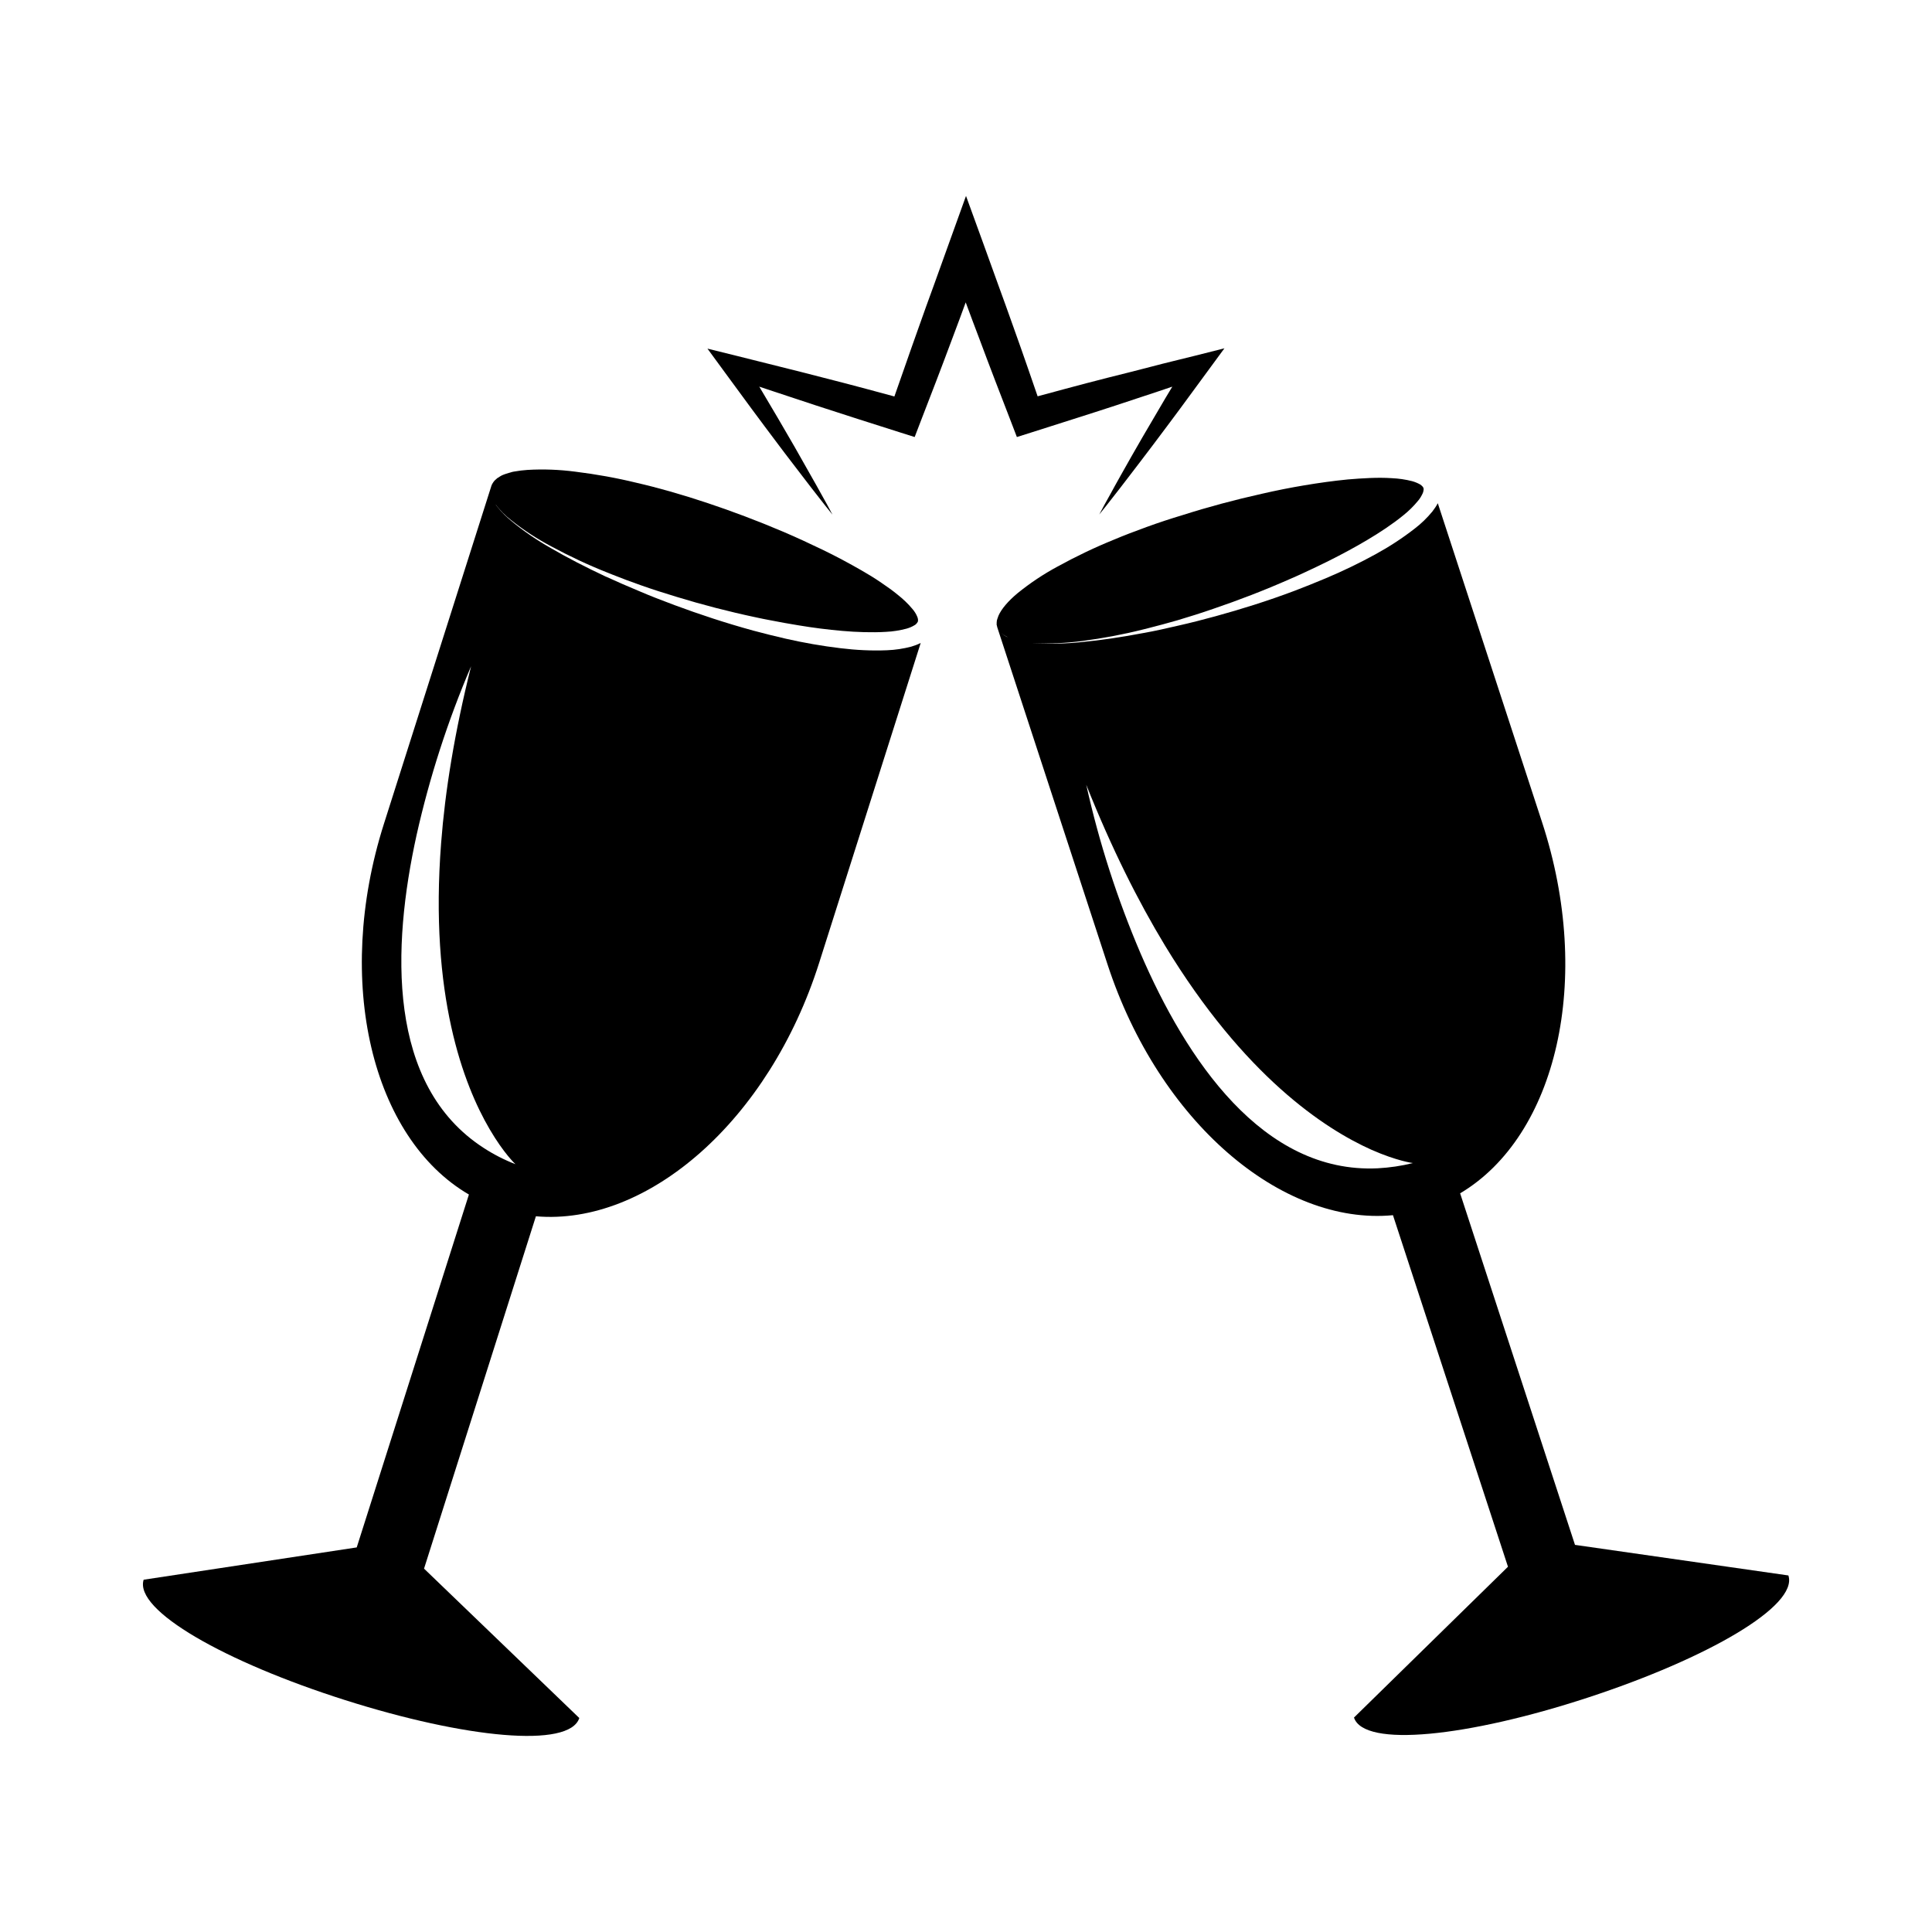
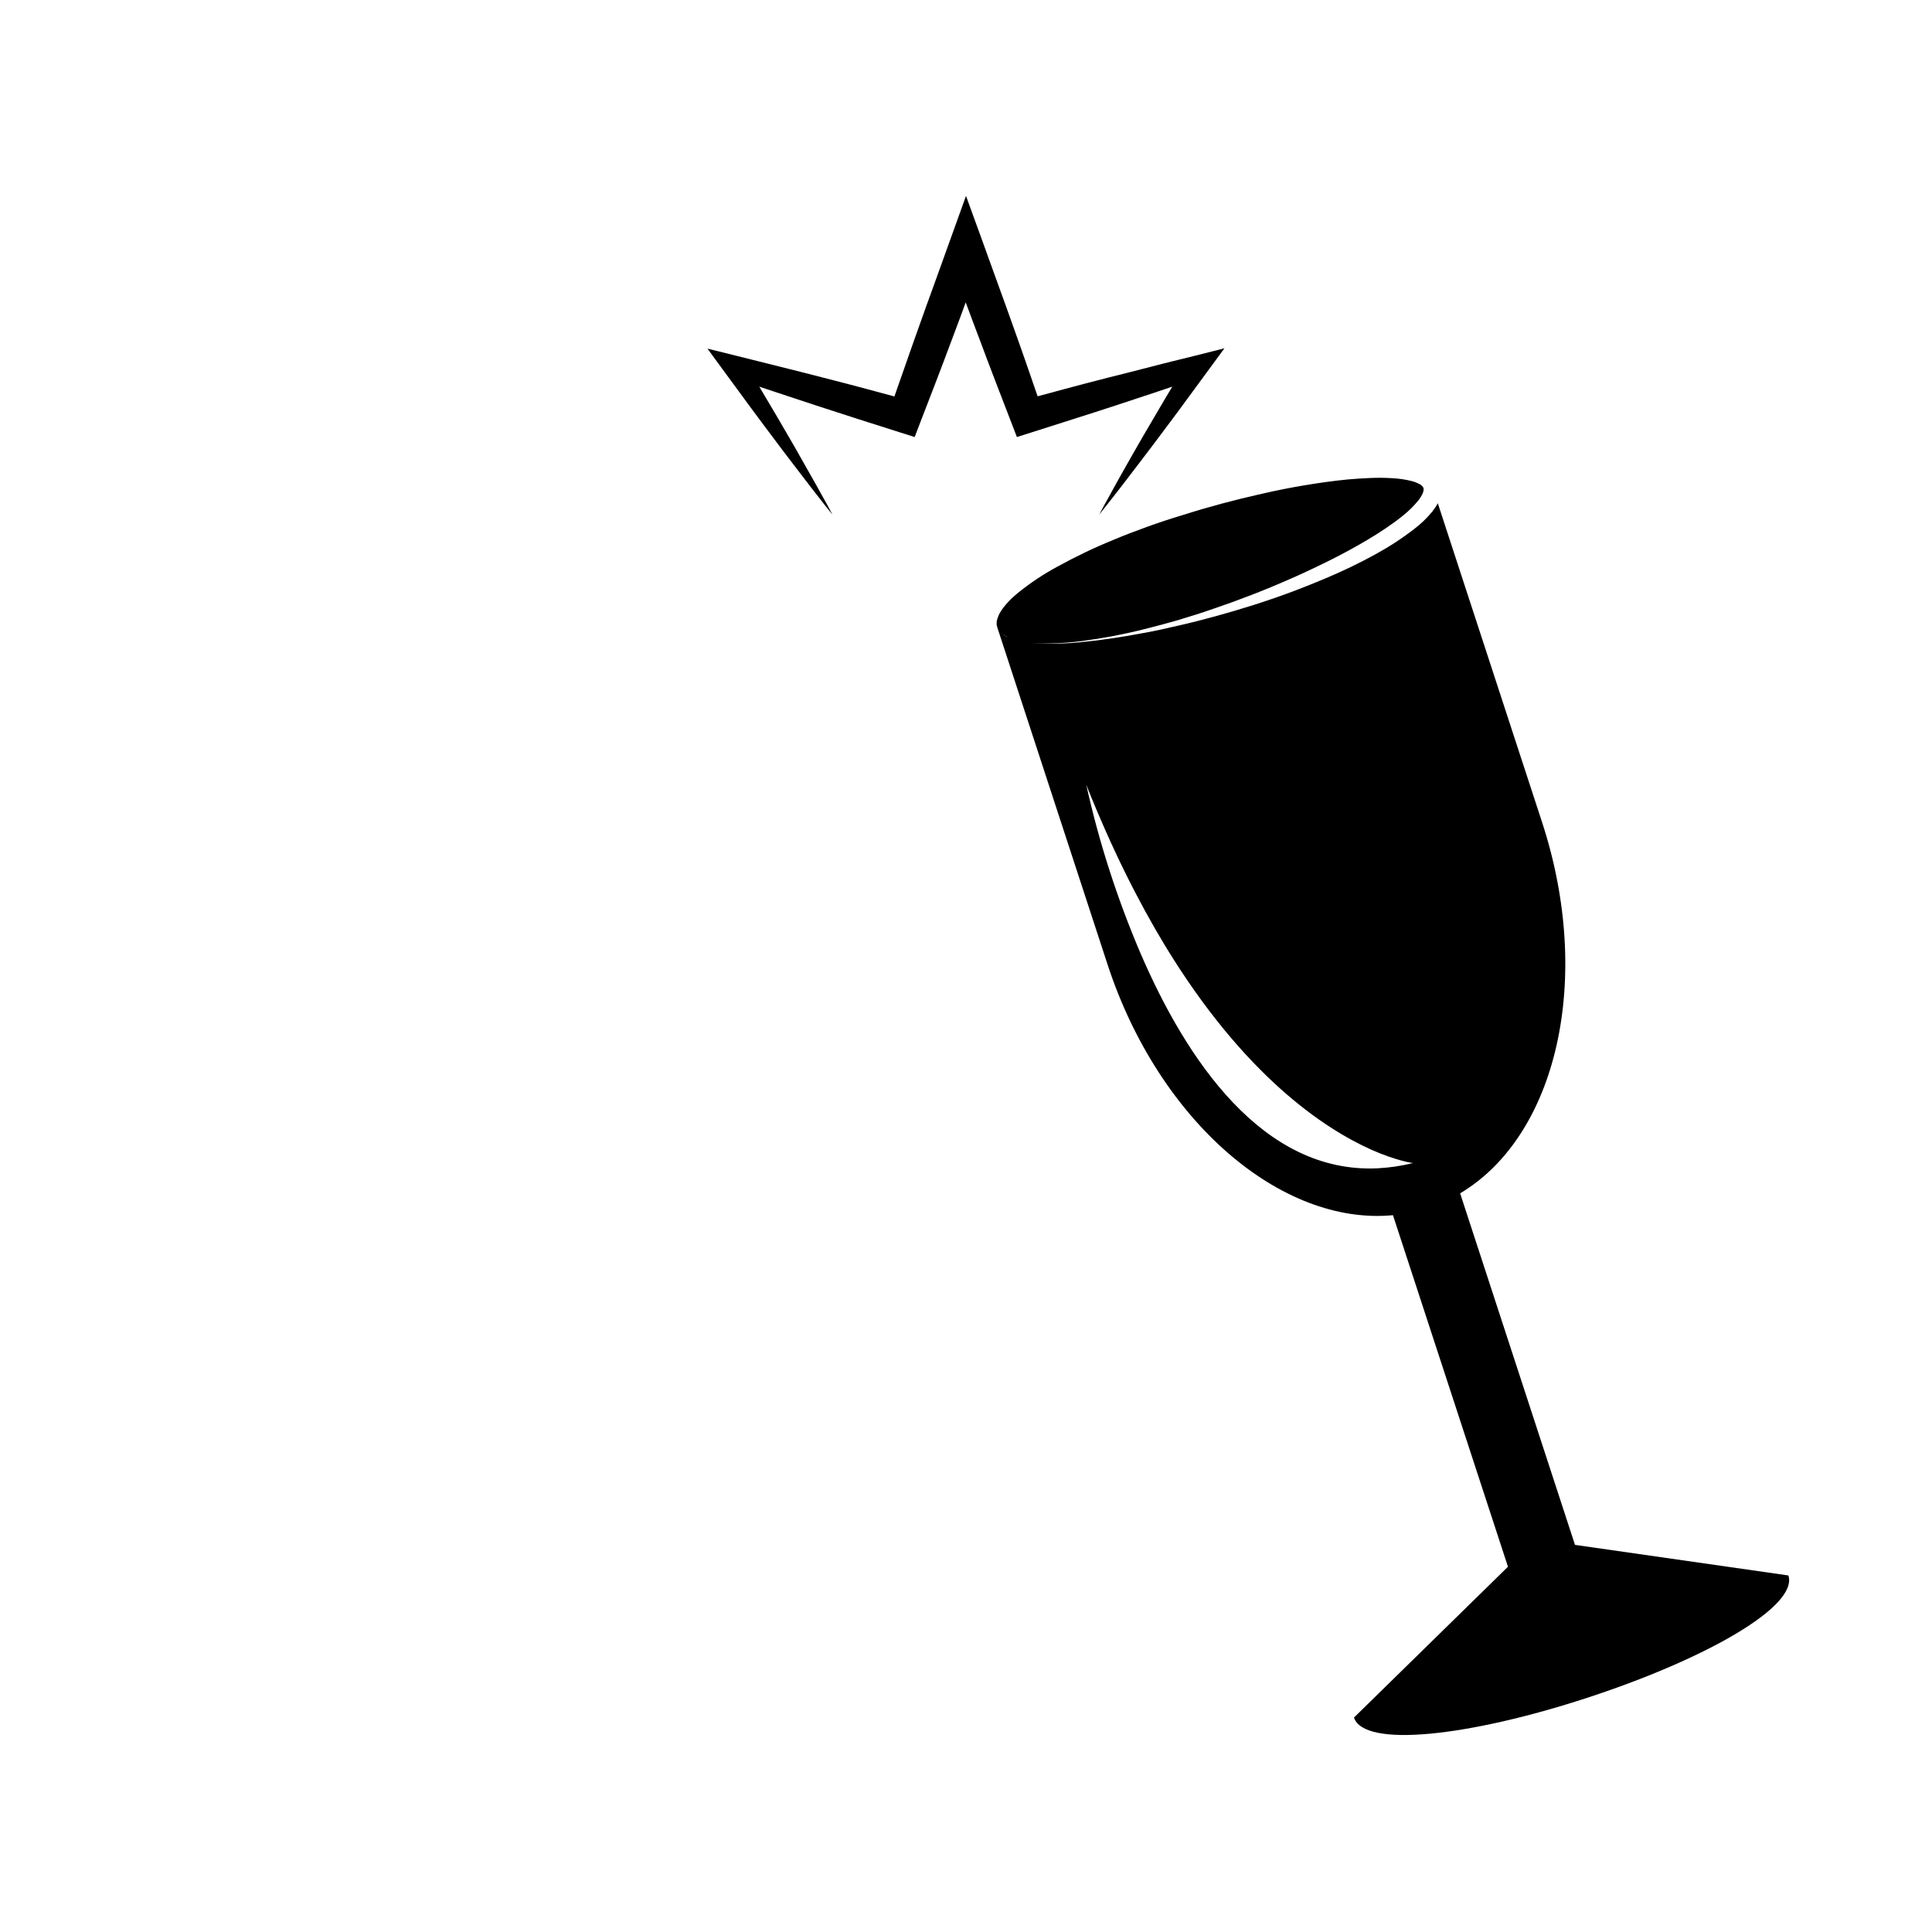
<svg xmlns="http://www.w3.org/2000/svg" fill="#000000" width="800px" height="800px" version="1.1" viewBox="144 144 512 512">
  <g>
    <path d="m617.94 561.51-56.551-8.102-30.438-93.164c25.566-15.199 35.352-56.68 21.707-98.367l-27.625-84.516c-0.418 0.797-0.922 1.512-1.469 2.227-1.387 1.68-2.981 3.234-4.703 4.535-3.234 2.519-6.719 4.785-10.328 6.758-4.281 2.352-8.734 4.492-13.227 6.383-2.769 1.176-5.543 2.266-8.27 3.316-7.137 2.688-14.148 4.871-20.867 6.719-3.359 0.922-6.633 1.762-9.824 2.477-3.191 0.754-6.254 1.426-9.238 1.973h-0.043c-5.918 1.133-11.418 1.93-16.289 2.394-4.242 0.461-8.48 0.547-12.723 0.293-1.555-0.125-3.106-0.379-4.66-0.715-1.133-0.25-2.227-0.715-3.191-1.301-0.125-0.082-0.25-0.168-0.379-0.293-0.082-0.082-0.168-0.125-0.25-0.211-0.082-0.082-0.168-0.125-0.211-0.211-0.043-0.082-0.125-0.125-0.168-0.168l-0.082-0.082c0.25 0.293 0.547 0.547 0.84 0.754l0.25 0.168 0.125 0.082 0.25 0.125c0.125 0.043 0.211 0.125 0.336 0.211l0.293 0.168c0.125 0.043 0.211 0.125 0.336 0.168l0.293 0.125 0.336 0.125 0.379 0.125c1.805 0.504 3.652 0.84 5.543 0.922 4.242 0.211 8.48 0 12.68-0.547 5.457-0.715 10.832-1.723 16.164-3.066 0.418-0.125 0.883-0.211 1.344-0.336 2.519-0.629 5.121-1.344 7.766-2.098 3.106-0.922 6.297-1.93 9.574-3.066 6.551-2.227 13.352-4.828 20.195-7.852 1.176-0.504 2.309-1.008 3.484-1.555 2.266-1.051 4.578-2.141 6.844-3.273 3.441-1.723 6.887-3.57 10.203-5.543 1.68-1.008 3.316-2.016 4.914-3.106 1.594-1.09 3.191-2.227 4.66-3.441 1.426-1.133 2.731-2.434 3.906-3.863 0.504-0.586 0.883-1.258 1.219-1.973 0.125-0.25 0.168-0.547 0.211-0.797 0.043-0.125 0.043-0.293 0-0.418v-0.043-0.086l-0.082-0.168c-0.043-0.043-0.043-0.082-0.082-0.125-0.043-0.043-0.082-0.082-0.082-0.125-0.168-0.211-0.418-0.379-0.629-0.547-0.672-0.379-1.387-0.672-2.141-0.883-1.762-0.461-3.609-0.715-5.414-0.797-1.891-0.125-3.82-0.125-5.793-0.043-1.973 0.082-3.863 0.211-5.836 0.379-3.863 0.379-7.727 0.922-11.504 1.555-3.777 0.629-7.559 1.387-11.211 2.227-7.348 1.637-14.359 3.527-20.949 5.625-3.359 1.008-6.551 2.059-9.656 3.191s-6.004 2.227-8.773 3.402c-5.082 2.059-10.035 4.449-14.863 7.094-3.738 2.016-7.262 4.367-10.578 7.055-2.519 2.098-4.281 4.199-5.039 5.918-0.043 0.125-0.082 0.211-0.125 0.336l-0.082 0.25c-0.043 0.082-0.043 0.168-0.082 0.211-0.043 0.168-0.082 0.293-0.125 0.418s-0.043 0.168-0.043 0.25c-0.043 0.25-0.043 0.504-0.043 0.754v0.082 0.082 0.043c0 0.082 0 0.125 0.043 0.168 0.043 0.168 0.082 0.379 0.125 0.547l29.223 89.344c13.625 41.617 46.035 69.242 75.633 66.43l30.48 93.164-40.809 39.969c2.644 8.062 30.188 5.121 61.969-5.289 31.781-10.414 55.797-24.309 53.152-32.371zm-108.82-107.9c-30.562 1.469-50.801-28.969-62.852-56.93-6.172-14.441-11-29.391-14.402-44.715 6.719 16.879 13.77 30.898 20.867 42.613 21.035 34.637 42.32 48.574 54.707 54.117 6.844 3.023 11 3.527 11 3.527-3.023 0.758-6.172 1.219-9.32 1.387z" />
-     <path d="m385.52 315.36c-2.098 0.547-4.281 0.883-6.465 0.965-4.113 0.168-8.23-0.043-12.344-0.547-4.871-0.586-9.699-1.426-14.484-2.519-2.938-0.672-5.793-1.387-8.605-2.141-7.348-2.016-14.316-4.324-20.867-6.758-3.273-1.219-6.422-2.434-9.445-3.738-3.023-1.258-5.918-2.519-8.648-3.777h-0.043c-5.457-2.562-10.41-5.121-14.652-7.598-3.695-2.098-7.223-4.492-10.496-7.223-1.219-1.008-2.352-2.098-3.359-3.316-0.754-0.883-1.387-1.891-1.805-2.938-0.168-0.461-0.293-0.922-0.336-1.387v-0.168 0.293 0.082c0 0.082 0 0.168 0.043 0.211 0.043 0.043 0.043 0.168 0.043 0.25 0 0 0.043 0.125 0.043 0.168s0.043 0.125 0.043 0.211c0 0.082 0.043 0.125 0.043 0.168 0 0.043 0.082 0.168 0.125 0.25 0.082 0.211 0.168 0.379 0.25 0.586 0.168 0.379 0.379 0.715 0.629 1.051 1.219 1.68 2.688 3.148 4.324 4.41 3.316 2.644 6.887 4.953 10.621 6.926 4.828 2.602 9.824 4.953 14.945 6.969l1.258 0.504c2.394 0.965 4.914 1.891 7.516 2.812 3.066 1.09 6.254 2.098 9.574 3.106 6.59 2.016 13.645 3.863 20.992 5.414 1.258 0.25 2.477 0.547 3.738 0.754 2.477 0.504 4.953 0.922 7.473 1.344 3.777 0.629 7.641 1.133 11.547 1.469 1.93 0.168 3.863 0.293 5.836 0.336 1.93 0.043 3.863 0.043 5.793-0.082 1.848-0.082 3.652-0.379 5.414-0.84 0.754-0.211 1.469-0.504 2.141-0.922 0.25-0.125 0.461-0.336 0.629-0.547 0.082-0.125 0.168-0.25 0.25-0.379v-0.043-0.043l0.043-0.168v-0.125-0.168c-0.043-0.293-0.082-0.547-0.211-0.797-0.293-0.715-0.715-1.387-1.219-1.973-1.176-1.426-2.519-2.688-3.945-3.82-1.469-1.219-3.066-2.309-4.66-3.402-1.594-1.09-3.273-2.098-4.953-3.066-3.359-1.93-6.801-3.777-10.285-5.457-3.484-1.68-6.926-3.273-10.371-4.746-6.887-2.938-13.73-5.5-20.277-7.684-3.273-1.09-6.508-2.098-9.613-2.981-3.106-0.883-6.172-1.68-9.109-2.352-5.332-1.301-10.746-2.266-16.207-2.938-4.199-0.547-8.438-0.715-12.68-0.461-1.133 0.082-2.266 0.211-3.402 0.418l-0.461 0.082c-0.168 0.043-0.336 0.082-0.461 0.125l-0.125 0.043-0.461 0.125c-0.25 0.082-0.461 0.125-0.672 0.211l-0.379 0.125c-0.125 0.043-0.25 0.082-0.336 0.125l-0.293 0.125c-0.125 0.043-0.211 0.082-0.336 0.168-0.125 0.082-0.211 0.082-0.293 0.168l-0.211 0.125-0.168 0.125-0.211 0.125c-0.082 0.043-0.125 0.082-0.211 0.125l-0.164 0.164c-0.125 0.082-0.25 0.211-0.336 0.293-0.082 0.082-0.125 0.125-0.211 0.211-0.082 0.082-0.125 0.125-0.168 0.211l-0.125 0.168c-0.25 0.336-0.418 0.672-0.547 1.051v0.043l-28.465 89.512c-13.266 41.816-3.106 83.211 22.547 98.16l-29.73 93.52-56.469 8.562c-2.562 8.102 21.539 21.789 53.402 31.906 31.867 10.117 59.449 12.848 62.051 4.746l-41.145-39.59 29.645-93.375c29.598 2.562 61.801-25.359 75.066-67.176l26.91-84.766c-0.797 0.422-1.633 0.715-2.473 0.969zm-113.36 132.84c-25.695-16.625-24.309-53.195-17.758-82.918 3.441-15.324 8.27-30.27 14.441-44.715-4.41 17.633-6.887 33.125-7.934 46.77-3.148 40.391 5.961 64.152 12.848 75.906 3.777 6.465 6.844 9.277 6.844 9.277-2.941-1.129-5.797-2.598-8.441-4.32z" />
    <path d="m460.5 238.32c-3.82 0.965-7.641 1.848-11.418 2.856s-7.598 1.93-11.418 2.898c-3.82 0.965-7.598 1.973-11.379 2.981l-7.305 1.973-2.519-7.305c-1.258-3.695-2.602-7.391-3.906-11.082-1.301-3.695-2.644-7.391-3.988-11.082l-3.988-11.043-4.578-12.594-4.535 12.594-3.988 11.082-2.016 5.543-1.973 5.543c-1.301 3.695-2.644 7.391-3.906 11.082l-2.562 7.305-7.305-1.973-5.711-1.512-5.711-1.469c-3.777-1.008-7.598-1.93-11.418-2.898-3.82-0.965-7.598-1.891-11.418-2.856l-7.977-1.973 4.703 6.422 6.969 9.488c2.352 3.148 4.66 6.297 7.055 9.445 1.176 1.555 2.352 3.148 3.57 4.703l3.57 4.66c1.176 1.555 2.394 3.106 3.609 4.66l1.805 2.309 1.848 2.309-1.387-2.602-1.426-2.562c-0.965-1.723-1.891-3.441-2.898-5.164l-2.898-5.121c-0.965-1.723-1.93-3.402-2.938-5.121-1.973-3.402-3.945-6.801-5.961-10.16l-1.891-3.191c1.258 0.418 2.519 0.84 3.777 1.258 3.738 1.219 7.43 2.477 11.168 3.695l11.164 3.609 11.211 3.57 3.863 1.219 1.512-3.945 4.242-11c1.426-3.652 2.769-7.348 4.156-11l2.059-5.5 1.555-4.242c1.219 3.234 2.394 6.508 3.652 9.742 1.387 3.652 2.731 7.348 4.156 11l4.242 11 1.512 3.945 3.863-1.219 11.211-3.57c3.738-1.176 7.473-2.394 11.211-3.609 3.738-1.219 7.473-2.477 11.168-3.695 1.258-0.418 2.477-0.84 3.738-1.258l-1.891 3.148c-1.973 3.402-3.988 6.758-5.961 10.16-1.973 3.402-3.906 6.801-5.836 10.242-0.965 1.723-1.93 3.441-2.856 5.164l-1.426 2.562-1.387 2.602 1.848-2.309 1.805-2.309c1.219-1.555 2.434-3.106 3.609-4.66 2.394-3.106 4.785-6.254 7.137-9.363 2.394-3.148 4.703-6.297 7.055-9.445l6.969-9.488 4.746-6.465z" />
  </g>
</svg>